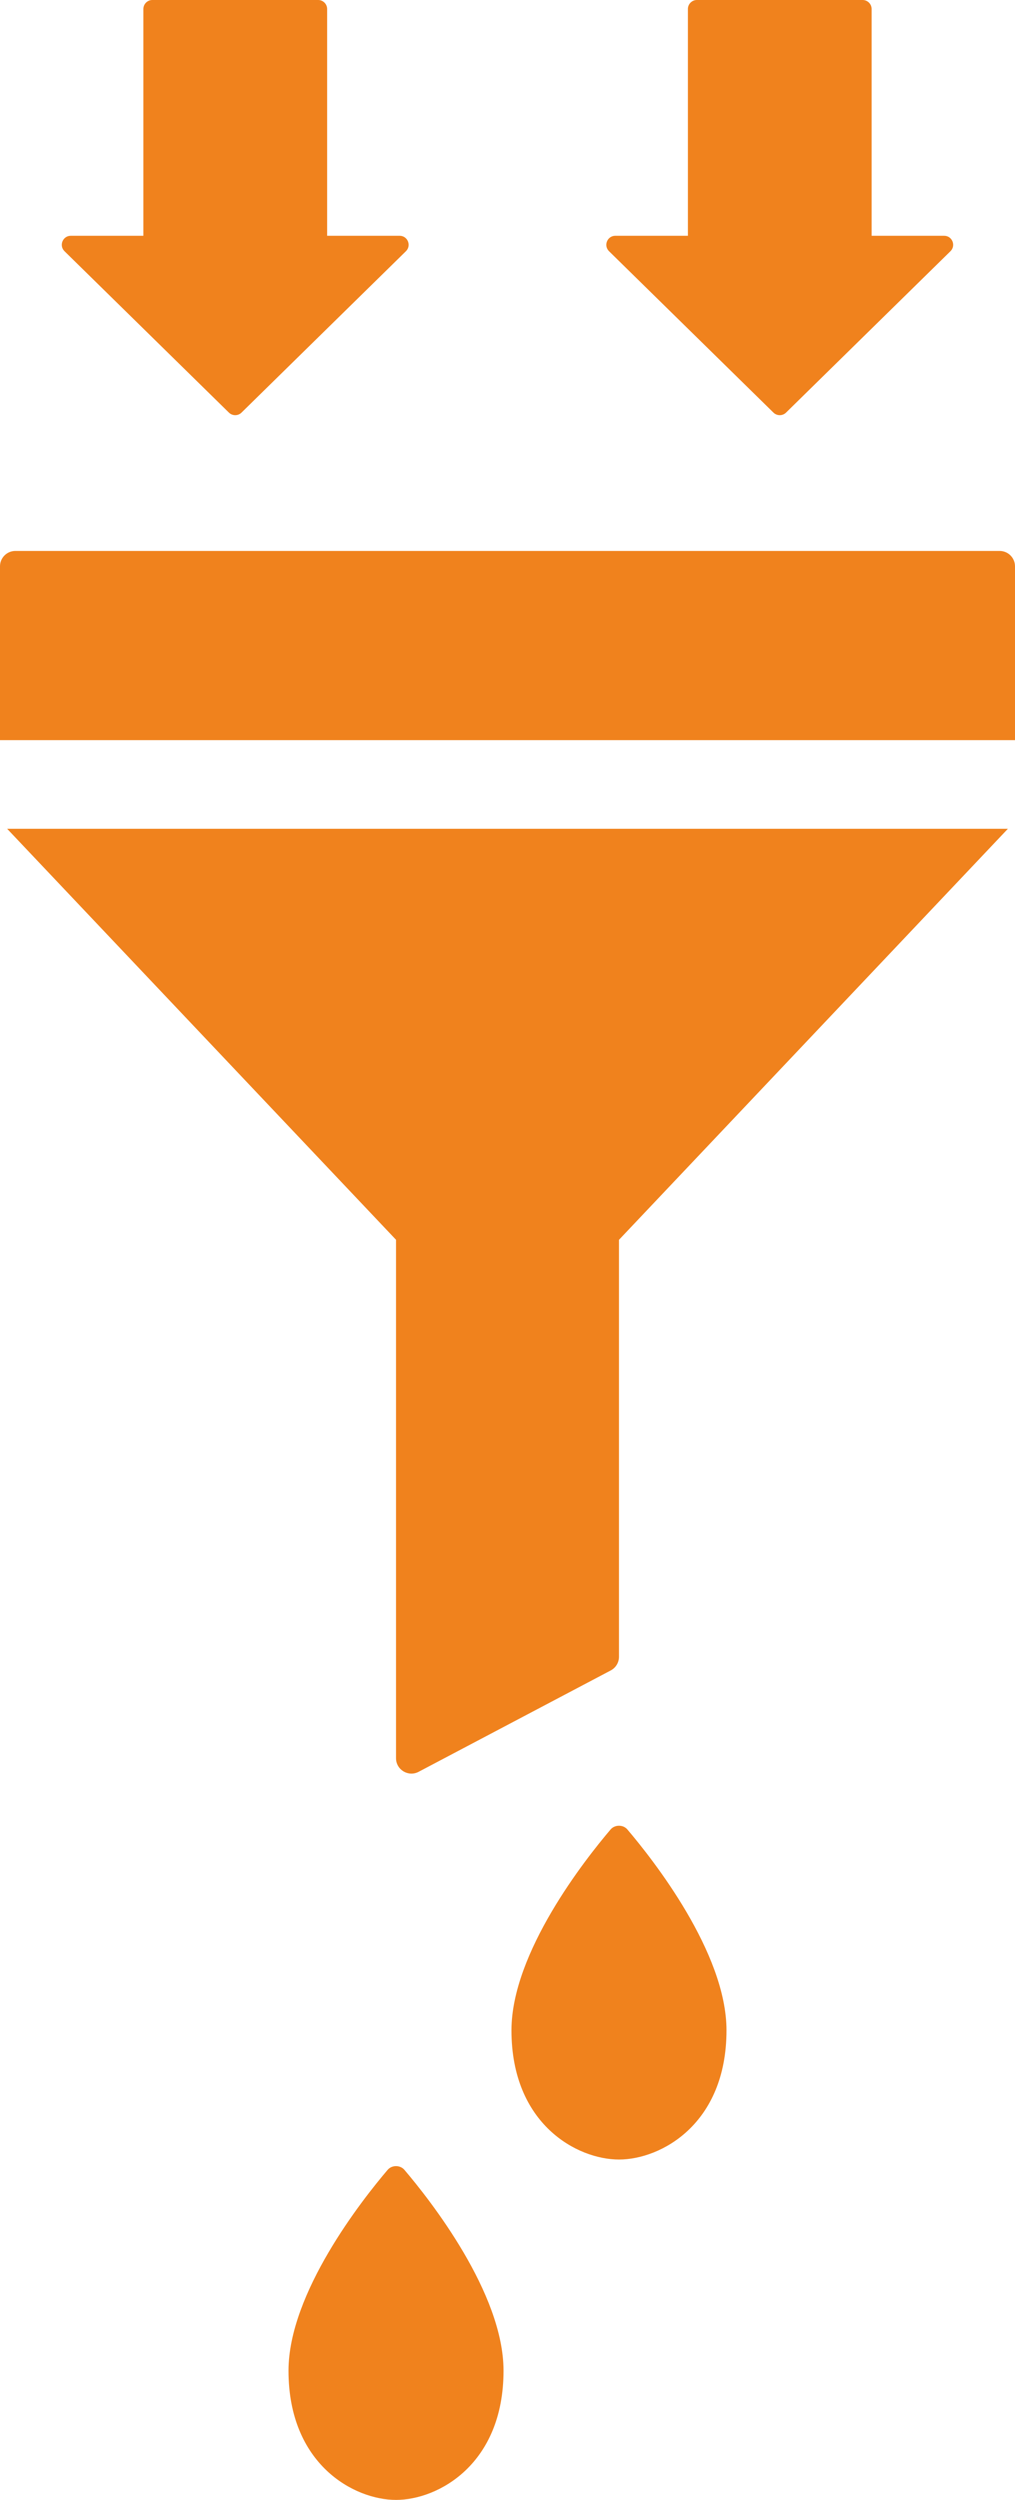
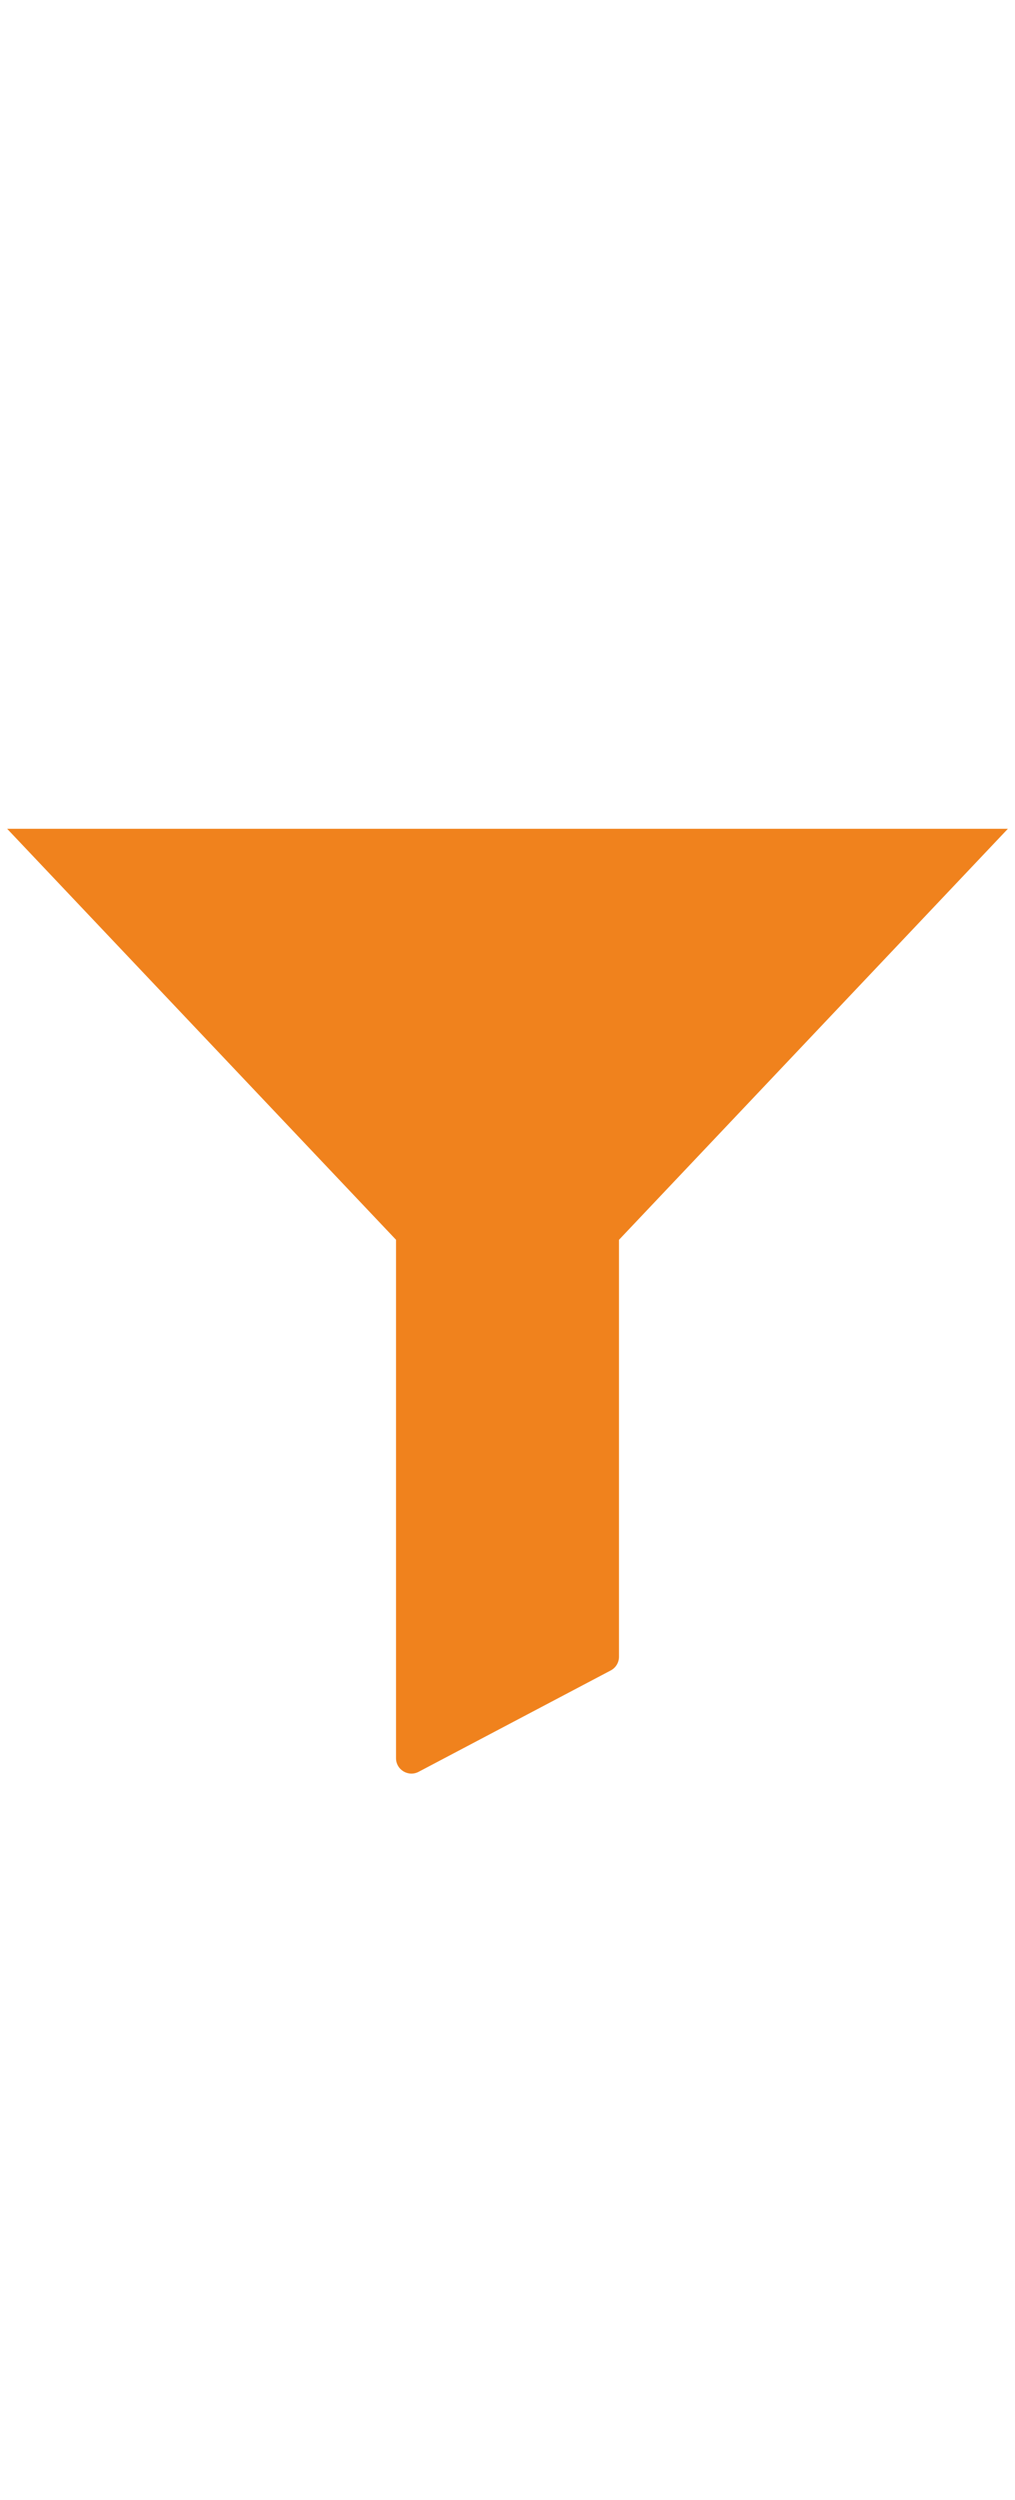
<svg xmlns="http://www.w3.org/2000/svg" id="_レイヤー_2" viewBox="0 0 231.49 570">
  <defs>
    <style>.cls-1{fill:#f0821d;}</style>
  </defs>
  <g id="contents">
    <g>
      <path class="cls-1" d="M1.62,188.96l88.7,93.72v118.2c0,2.64,2.81,4.34,5.15,3.11l43.83-23.12c1.15-.61,1.87-1.8,1.87-3.11v-95.07l88.7-93.72H1.62Z" />
-       <path class="cls-1" d="M227.98,125.62H3.51c-1.94,0-3.51,1.57-3.51,3.51v39.63H231.49v-39.63c0-1.94-1.57-3.51-3.51-3.51Z" />
-       <path class="cls-1" d="M165.69,462.93c0,21.38-14.97,29.46-24.52,29.46s-24.52-8.07-24.52-29.46c0-17.72,16.84-39.02,22.61-45.8,.96-1.13,2.86-1.13,3.82,0,5.77,6.78,22.61,28.08,22.61,45.8Z" />
-       <path class="cls-1" d="M114.84,540.54c0,21.38-14.97,29.46-24.52,29.46s-24.52-8.08-24.52-29.46c0-17.72,16.84-39.02,22.61-45.8,.96-1.13,2.86-1.13,3.82,0,5.77,6.78,22.61,28.08,22.61,45.8Z" />
      <g>
-         <path class="cls-1" d="M74.61,53.76V2.05c0-1.13-.92-2.05-2.05-2.05H34.75c-1.13,0-2.05,.92-2.05,2.05V53.76H16.15c-1.84,0-2.75,2.23-1.44,3.52l37.5,36.8c.8,.78,2.08,.78,2.87,0l37.5-36.8c1.31-1.29,.4-3.52-1.44-3.52h-16.55Z" />
-         <path class="cls-1" d="M198.79,53.76V2.05c0-1.13-.92-2.05-2.05-2.05h-37.8c-1.13,0-2.05,.92-2.05,2.05V53.76h-16.55c-1.84,0-2.75,2.23-1.44,3.52l37.5,36.8c.8,.78,2.08,.78,2.87,0l37.5-36.8c1.31-1.29,.4-3.52-1.44-3.52h-16.55Z" />
-       </g>
+         </g>
    </g>
  </g>
</svg>